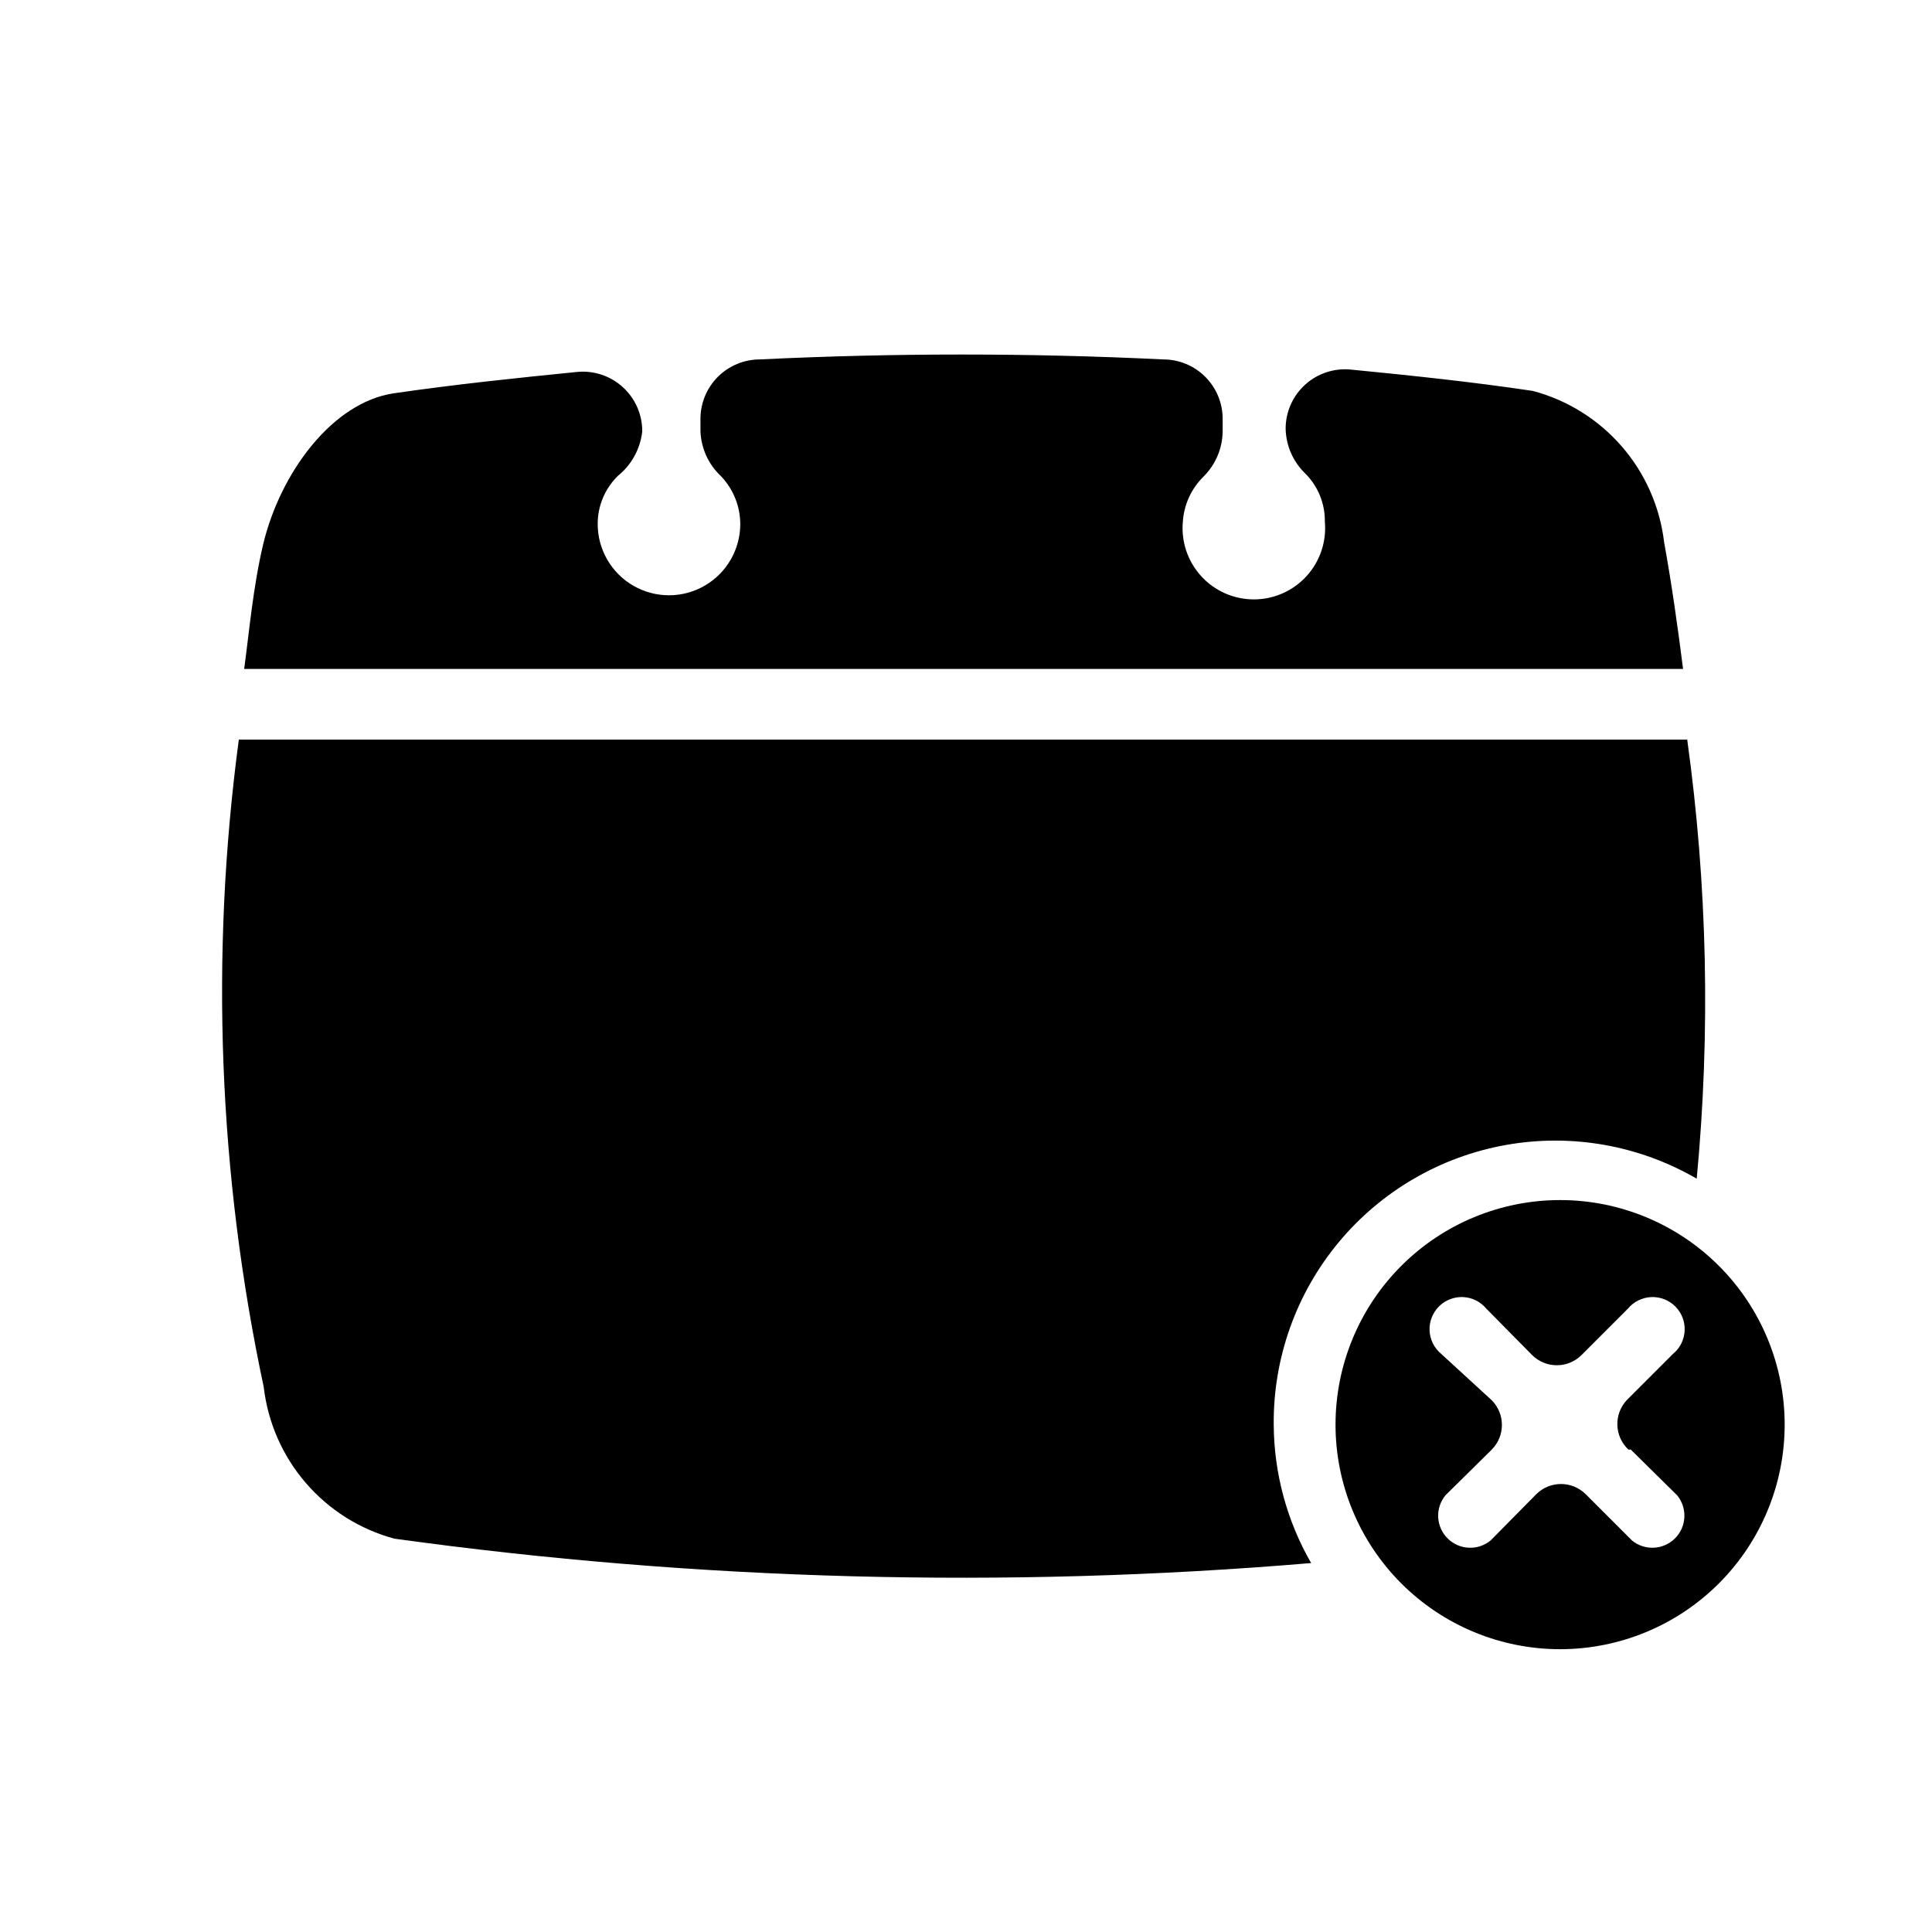
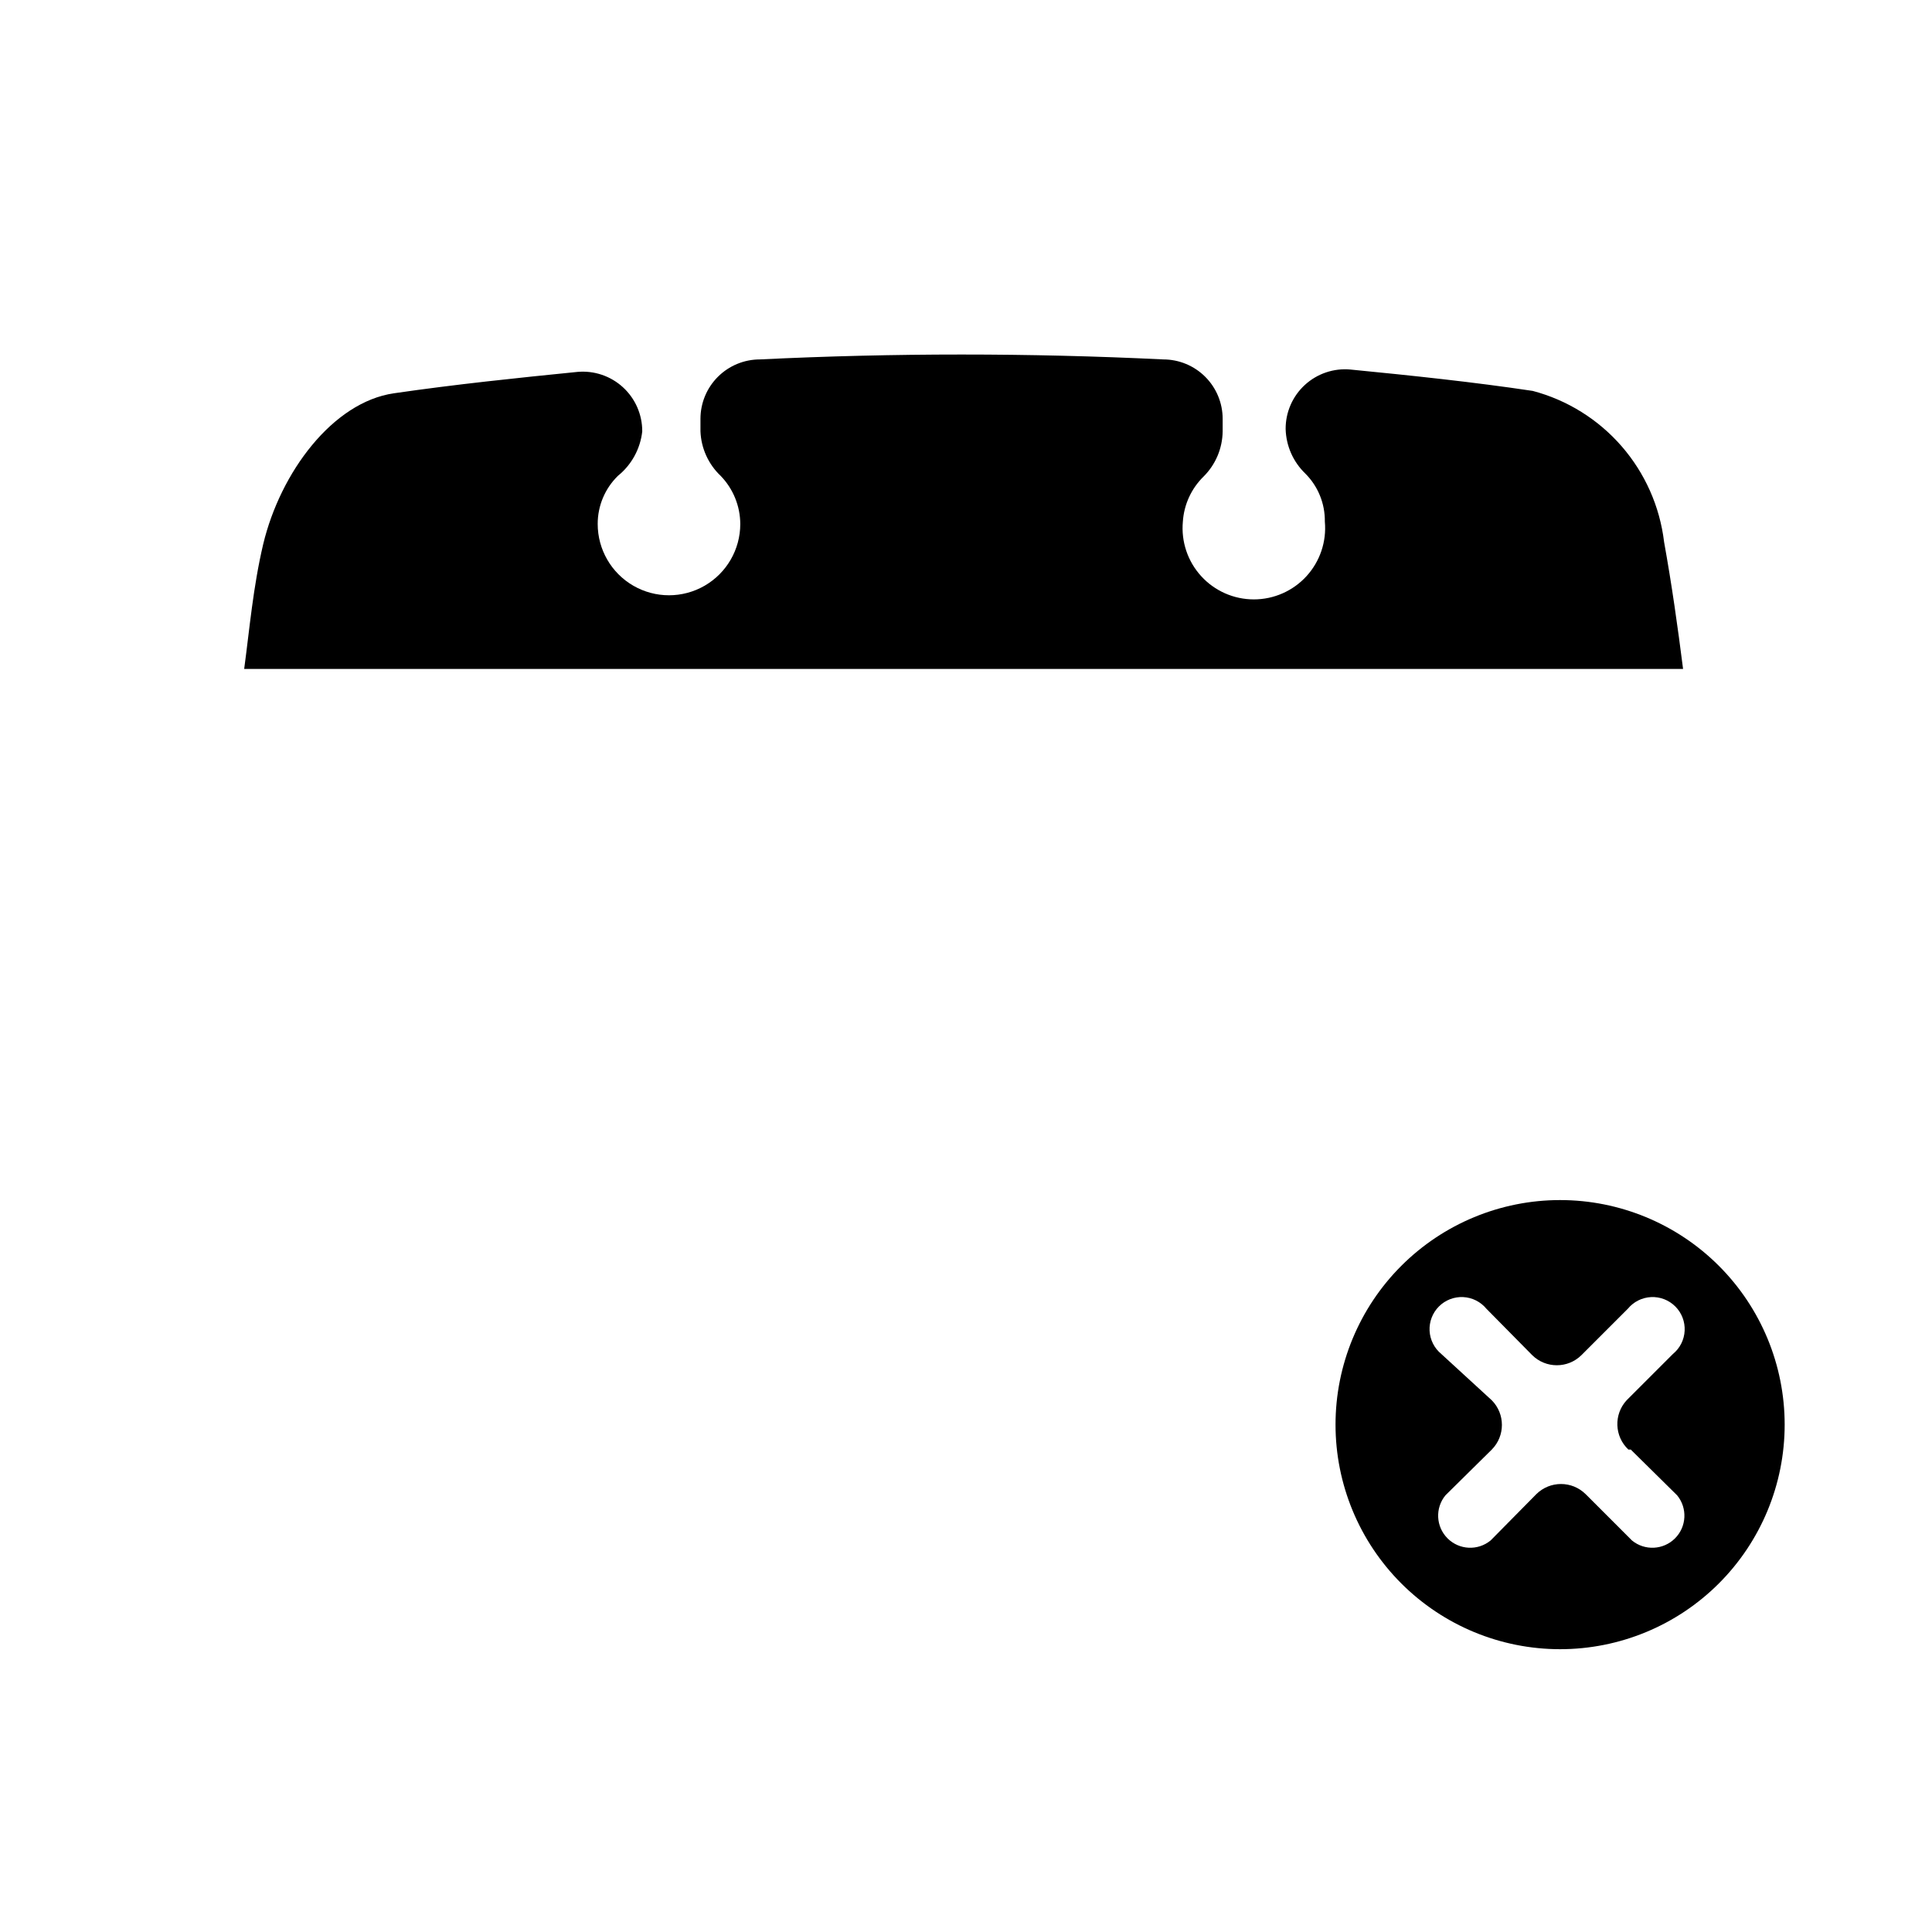
<svg xmlns="http://www.w3.org/2000/svg" fill="#000000" width="800px" height="800px" version="1.1" viewBox="144 144 512 512">
  <g>
    <path d="m314.2 258.3c0.016-4.434-1.836-8.668-5.102-11.664-3.266-2.996-7.644-4.477-12.062-4.078-15.742 1.574-32.434 3.305-48.648 5.668-16.215 2.359-30.07 20.938-34.637 39.988-2.676 11.336-3.621 22.516-5.039 33.062h381.32c-1.418-11.18-2.992-22.355-5.039-33.691h0.004c-1.137-9.383-5.059-18.207-11.258-25.336-6.203-7.129-14.402-12.234-23.539-14.652-15.742-2.363-32.273-4.094-48.336-5.668h0.004c-4.414-0.402-8.793 1.082-12.062 4.078-3.266 2.996-5.117 7.231-5.098 11.664 0.113 4.465 1.977 8.707 5.195 11.809 3.387 3.371 5.262 7.973 5.195 12.754 0.484 5.285-1.281 10.535-4.859 14.457-3.582 3.922-8.645 6.156-13.957 6.156-5.309 0-10.375-2.234-13.953-6.156-3.582-3.922-5.344-9.172-4.859-14.457 0.297-4.531 2.262-8.793 5.512-11.969 3.18-3.172 4.988-7.469 5.035-11.965v-3.305c0-4.176-1.656-8.18-4.609-11.133s-6.957-4.613-11.133-4.613c-35.582-1.73-71.32-1.73-106.9 0-4.176 0-8.18 1.66-11.133 4.613s-4.613 6.957-4.613 11.133v3.305c0.172 4.484 2.094 8.727 5.356 11.809 3.312 3.422 5.176 7.992 5.195 12.754 0 6.75-3.602 12.984-9.445 16.359-5.848 3.375-13.051 3.375-18.895 0s-9.445-9.609-9.445-16.359c-0.012-4.801 1.922-9.398 5.352-12.754 3.629-2.926 5.949-7.172 6.457-11.809z" />
-     <path d="m248.54 551.77c80.492 11.117 161.96 13.285 242.93 6.457-6.43-11.16-9.848-23.805-9.922-36.684-0.152-17.641 5.949-34.762 17.223-48.332 11.273-13.566 26.984-22.707 44.355-25.789 17.367-3.086 35.266 0.082 50.52 8.941 3.676-38.75 2.828-77.797-2.516-116.35h-383.84c-7.637 57.16-5.398 115.2 6.609 171.61 1.094 9.387 4.981 18.234 11.156 25.391 6.172 7.16 14.355 12.297 23.48 14.754z" />
    <path d="m557.44 462.03c-15.781 0-30.918 6.269-42.082 17.43-11.16 11.16-17.43 26.297-17.43 42.082 0 15.785 6.269 30.922 17.43 42.082 11.164 11.16 26.301 17.43 42.082 17.43 15.785 0 30.922-6.269 42.082-17.43 11.16-11.16 17.434-26.297 17.434-42.082 0-15.785-6.273-30.922-17.434-42.082-11.16-11.16-26.297-17.43-42.082-17.43zm18.734 66.125 12.281 12.121c2.777 3.379 2.535 8.312-0.559 11.406-3.094 3.09-8.023 3.336-11.406 0.559l-12.281-12.281v0.004c-3.617-3.582-9.445-3.582-13.066 0l-12.121 12.281v-0.004c-3.383 2.777-8.312 2.531-11.406-0.559-3.094-3.094-3.336-8.027-0.559-11.406l12.281-12.121h-0.004c3.582-3.621 3.582-9.449 0-13.07l-13.383-12.277c-1.852-1.523-2.977-3.758-3.098-6.156-0.117-2.398 0.785-4.731 2.481-6.43 1.699-1.695 4.031-2.598 6.43-2.481 2.398 0.121 4.633 1.246 6.156 3.098l12.121 12.281c3.621 3.582 9.449 3.582 13.066 0l12.281-12.281c1.523-1.852 3.758-2.977 6.156-3.098 2.394-0.117 4.731 0.785 6.426 2.481 1.699 1.699 2.598 4.031 2.481 6.43-0.117 2.398-1.242 4.633-3.098 6.156l-12.281 12.281 0.004-0.004c-3.457 3.75-3.246 9.582 0.469 13.07z" />
  </g>
</svg>